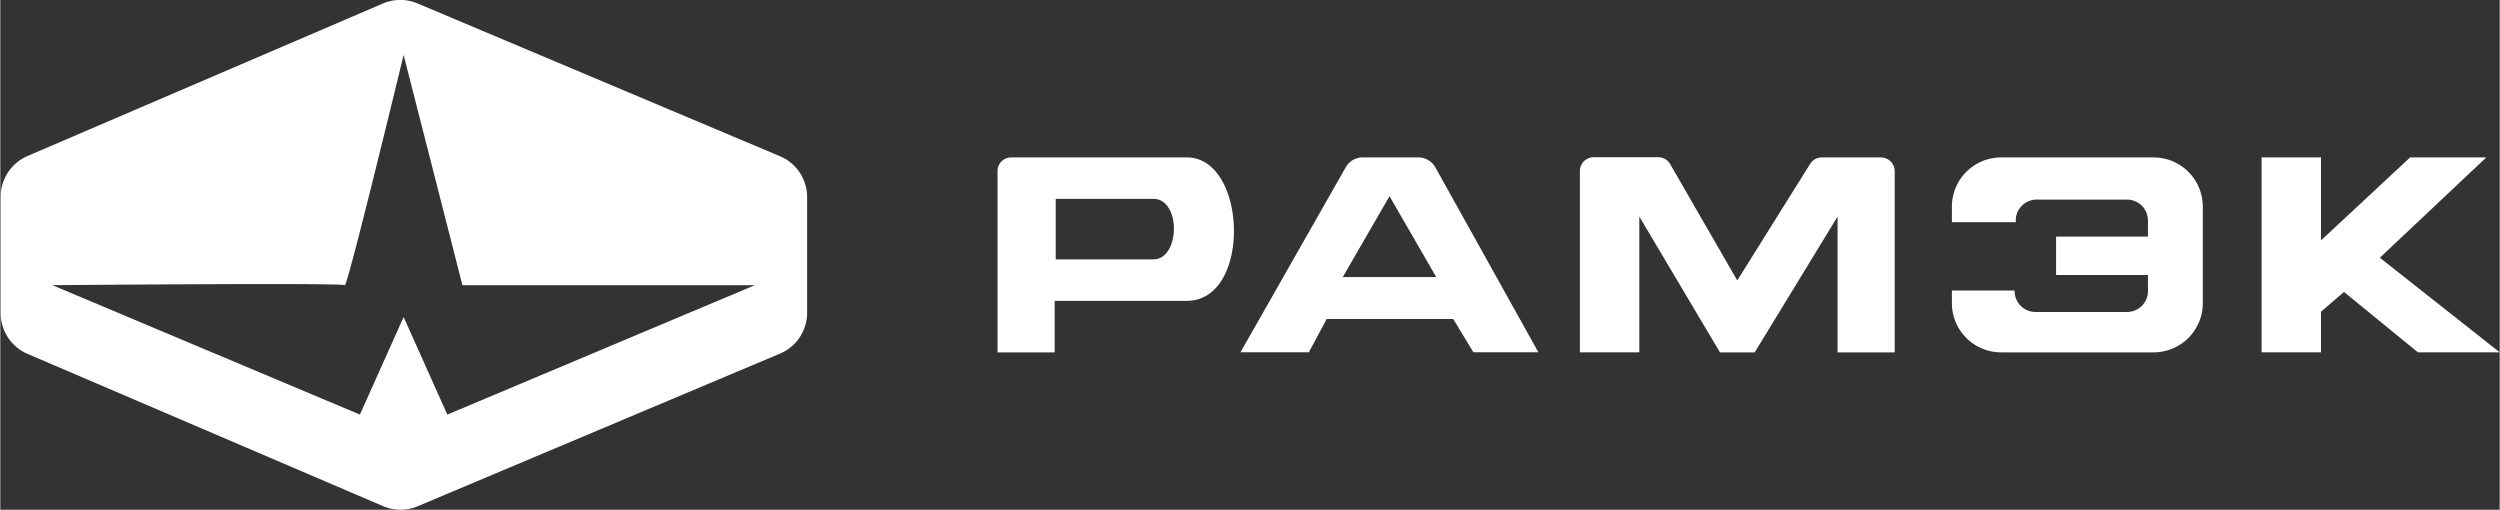
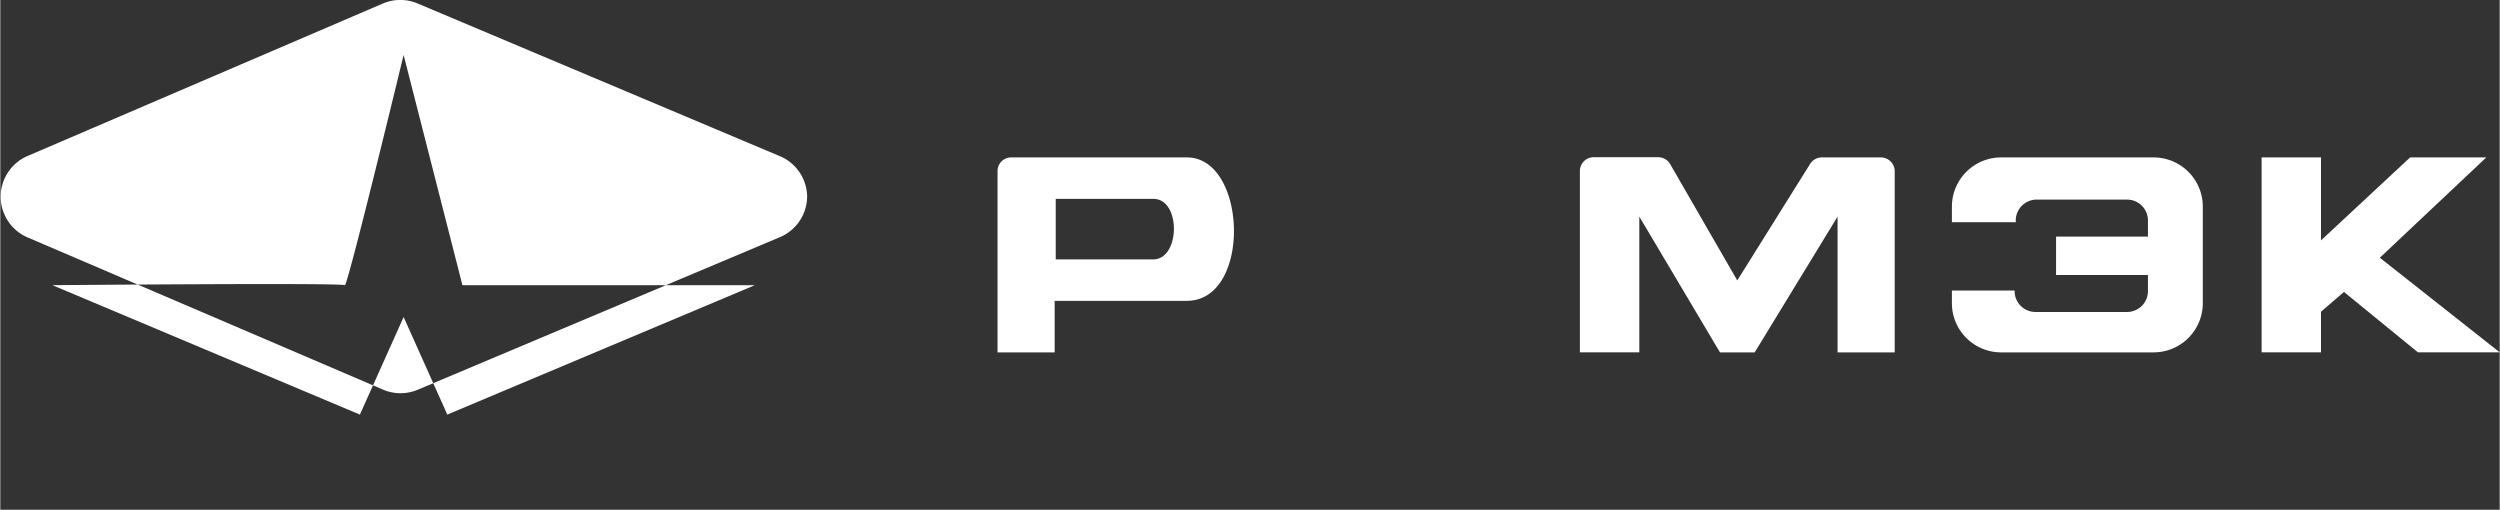
<svg xmlns="http://www.w3.org/2000/svg" width="564" height="115" id="Слой_2" data-name="Слой 2" viewBox="0 0 563.62 114.95">
  <rect x="0" y="0" width="563.62" height="114.95" fill="#333333" stroke="none" />
  <defs>
    <style>
      .cls-1 {
        fill: #fff;
      }
    </style>
  </defs>
  <g>
-     <path class="cls-1" d="M185.71,41.21,104,6.77a10,10,0,0,0-7.79,0L16,41.19a10,10,0,0,0-6,9.15V76.61a10,10,0,0,0,6,9.16l80.26,34.37a10,10,0,0,0,7.79,0l81.71-34.42a10,10,0,0,0,6.09-9.18V50.38A10,10,0,0,0,185.71,41.21Zm-75,58.27-9.85-22L91,99.48,21.66,70.3s65.37-.57,65.94,0,13.26-51.92,13.26-51.92L114.12,70.3h65.94Z" transform="translate(-9.91 -5.99)" />
+     <path class="cls-1" d="M185.71,41.21,104,6.77a10,10,0,0,0-7.79,0L16,41.19a10,10,0,0,0-6,9.15a10,10,0,0,0,6,9.16l80.26,34.37a10,10,0,0,0,7.79,0l81.71-34.42a10,10,0,0,0,6.09-9.18V50.38A10,10,0,0,0,185.71,41.21Zm-75,58.27-9.85-22L91,99.48,21.66,70.3s65.37-.57,65.94,0,13.26-51.92,13.26-51.92L114.12,70.3h65.94Z" transform="translate(-9.91 -5.99)" />
    <path class="cls-1" d="M277.49,41.49H237.84a3.06,3.06,0,0,0-3.05,3V85.45h12.88V73.83h29.81C292.14,73.82,291.13,41.49,277.49,41.49Zm-7.58,23h-22V50.83h22C276.22,50.83,276,64.48,269.91,64.48Z" transform="translate(-9.91 -5.99)" />
-     <path class="cls-1" d="M333.53,43.75a4.42,4.42,0,0,0-3.86-2.27H317.15a4.41,4.41,0,0,0-3.84,2.23L289.57,85.43H305l4-7.5h28.55l4.55,7.5h14.65ZM323.17,68.47H312.64l5.27-9.12,5.27-9.12,5.27,9.12,5.27,9.12Z" transform="translate(-9.91 -5.99)" />
    <path class="cls-1" d="M366.12,85.44h13.39V54.83L397.7,85.45h7.83l18.69-30.62V85.45H437.1V44.61A3.12,3.12,0,0,0,434,41.49H420.64A3.11,3.11,0,0,0,418,43L401.6,69.23,386.47,43a3.14,3.14,0,0,0-2.7-1.56H369.23a3.12,3.12,0,0,0-3.12,3.12V85.44Z" transform="translate(-9.91 -5.99)" />
    <path class="cls-1" d="M450,41.49" transform="translate(-9.91 -5.99)" />
    <path class="cls-1" d="M450,56.09h14.4v-.35A4.71,4.71,0,0,1,469.1,51h20.4a4.71,4.71,0,0,1,4.71,4.71v3.63H473.49V68h20.72v3.63a4.71,4.71,0,0,1-4.71,4.71H468.85a4.71,4.71,0,0,1-4.71-4.71V71.5H450v2.84A11.1,11.1,0,0,0,461.1,85.45h34.37a11.1,11.1,0,0,0,11.11-11.11V52.6a11.1,11.1,0,0,0-11.11-11.11H461.1A11.1,11.1,0,0,0,450,52.6v3.49" transform="translate(-9.91 -5.99)" />
    <polygon class="cls-1" points="509.93 79.45 509.93 35.5 523.32 35.5 523.32 54.21 543.41 35.5 560.59 35.5 536.59 58.12 563.62 79.45 545.18 79.45 528.5 65.83 523.32 70.29 523.32 79.45 509.93 79.45" />
  </g>
</svg>